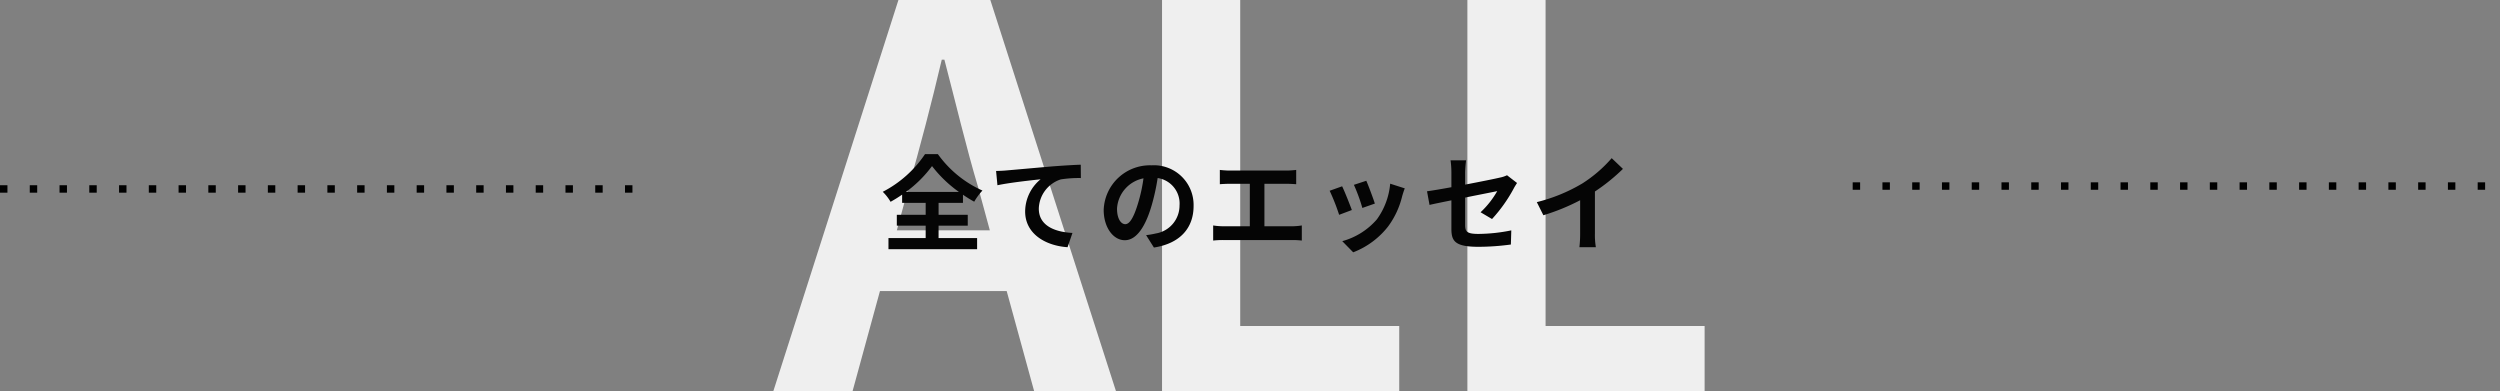
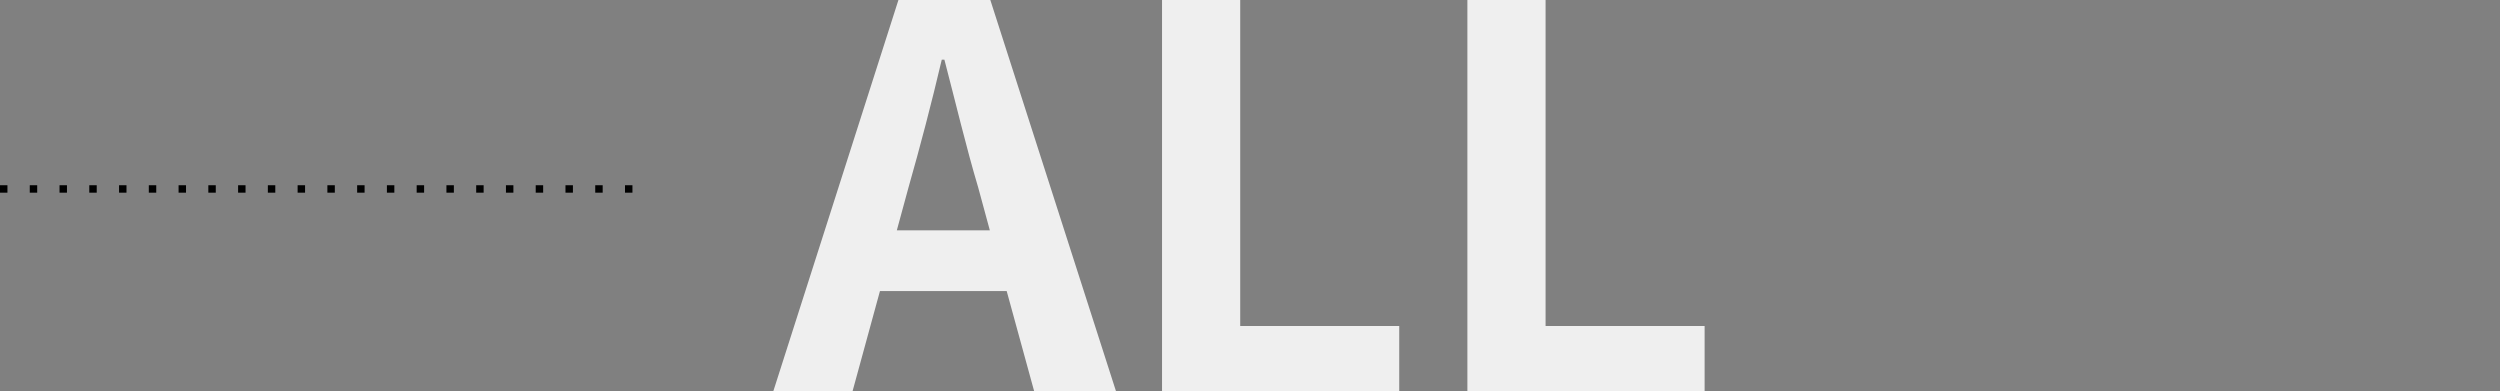
<svg xmlns="http://www.w3.org/2000/svg" width="336" height="52.611" viewBox="0 0 336 52.611">
  <rect x="0" y="0" width="336" height="52.611" fill="#808080" stroke="none" />
  <g id="グループ_122" data-name="グループ 122" transform="translate(-16.5 -1680.495)">
    <path id="パス_96" data-name="パス 96" d="M0,0H87" transform="translate(16.5 1705.891)" fill="none" stroke="#000" stroke-width="1" stroke-dasharray="1 3" />
-     <path id="パス_91" data-name="パス 91" d="M0,0H87" transform="translate(265.5 1705.5)" fill="none" stroke="#000" stroke-width="1" stroke-dasharray="1 3" />
    <path id="パス_90" data-name="パス 90" d="M-45.9-27.406c1.562-5.467,3.124-11.431,4.473-17.182h.355c1.491,5.68,2.911,11.715,4.544,17.182l1.562,5.751h-12.5ZM-64.077,0h10.65l3.692-13.49H-32.7L-29,0h11L-34.9-52.611H-47.251Zm52.256,0H20.057V-8.8H-1.314V-52.611H-11.822ZM29.217,0H61.1V-8.8H39.725V-52.611H29.217Z" transform="translate(184.5 1733.106)" fill="#efefef" />
-     <path id="パス_92" data-name="パス 92" d="M-47.236-6.818a16.128,16.128,0,0,0,3.5-3.472,16.872,16.872,0,0,0,3.612,3.472Zm4.382,4.536h3.92V-3.738h-3.92v-1.61h3.276V-6.44a17.749,17.749,0,0,0,1.512.938A8.112,8.112,0,0,1-36.96-7a14.8,14.8,0,0,1-5.992-4.9h-1.722a15.278,15.278,0,0,1-5.684,5.068,6.151,6.151,0,0,1,1.05,1.344,17.913,17.913,0,0,0,1.554-.966v1.106h3.164v1.61h-3.878v1.456h3.878V-.616h-5v1.5h11.914v-1.5h-5.18Zm7.728-7.35.182,1.918c1.624-.35,4.48-.658,5.8-.8A5.638,5.638,0,0,0-31.22-4.186c0,3.024,2.772,4.606,5.7,4.8l.658-1.918c-2.366-.126-4.522-.966-4.522-3.262A4.258,4.258,0,0,1-26.432-8.5a15.842,15.842,0,0,1,2.7-.182l-.014-1.792c-.98.028-2.52.126-3.962.238-2.562.224-4.872.434-6.034.532C-34.02-9.674-34.566-9.646-35.126-9.632Zm26.544,4.7a5.331,5.331,0,0,0-5.656-5.46A6.22,6.22,0,0,0-20.664-4.4c0,2.366,1.288,4.074,2.842,4.074,1.526,0,2.73-1.736,3.57-4.564a28.313,28.313,0,0,0,.84-3.794,3.461,3.461,0,0,1,2.94,3.7,3.8,3.8,0,0,1-3.192,3.752,10.768,10.768,0,0,1-1.3.224l1.05,1.666C-10.388.112-8.582-1.974-8.582-4.928Zm-10.29.35a4.407,4.407,0,0,1,3.556-4.06,21.014,21.014,0,0,1-.742,3.388c-.574,1.89-1.12,2.772-1.708,2.772C-18.312-2.478-18.872-3.164-18.872-4.578ZM-5.054-9.772v1.918c.35-.028.952-.056,1.33-.056h2.7V-2.2H-4.578A9.066,9.066,0,0,1-5.95-2.31V-.28A11.7,11.7,0,0,1-4.578-.35H4.648a11.232,11.232,0,0,1,1.316.07V-2.31A8.555,8.555,0,0,1,4.648-2.2H.938V-7.91H3.892c.406,0,.9.028,1.316.056V-9.772c-.406.042-.9.084-1.316.084H-3.724C-4.116-9.688-4.69-9.73-5.054-9.772ZM14.63-8.316l-1.666.546A23.319,23.319,0,0,1,14.1-4.662l1.68-.588C15.582-5.894,14.9-7.714,14.63-8.316ZM19.8-7.294l-1.96-.63a9.575,9.575,0,0,1-1.792,4.8A9.42,9.42,0,0,1,11.4-.2l1.47,1.5a10.933,10.933,0,0,0,4.69-3.472,11.289,11.289,0,0,0,1.9-4.1C19.544-6.552,19.628-6.846,19.8-7.294Zm-8.414-.28-1.68.6a28.278,28.278,0,0,1,1.274,3.234l1.708-.644C12.4-5.166,11.732-6.86,11.382-7.574ZM26.068-1.862C26.068-.21,26.53.56,29.722.56a32.908,32.908,0,0,0,4.34-.308l.056-1.9a22.871,22.871,0,0,1-4.41.476c-1.54,0-1.792-.308-1.792-1.176v-3.71c1.988-.406,3.878-.77,4.312-.868a11.921,11.921,0,0,1-2.24,2.842l1.54.91a20.064,20.064,0,0,0,2.9-4.074c.126-.252.336-.574.462-.77L33.544-9.058a3.947,3.947,0,0,1-.994.322c-.63.154-2.59.546-4.634.938V-9.45a14.715,14.715,0,0,1,.126-1.61H25.956a12.109,12.109,0,0,1,.112,1.61v2c-1.386.252-2.618.462-3.276.546l.336,1.834c.588-.14,1.694-.364,2.94-.616Zm11.48-3.584.882,1.764A28.053,28.053,0,0,0,43.372-5.7v4.48a15.679,15.679,0,0,1-.1,1.834h2.212a9.625,9.625,0,0,1-.126-1.834V-6.874a25.679,25.679,0,0,0,3.766-3.038l-1.512-1.442a17.948,17.948,0,0,1-3.948,3.4A22.512,22.512,0,0,1,37.548-5.446Z" transform="translate(185.5 1713.106)" fill="#050505" />
  </g>
</svg>